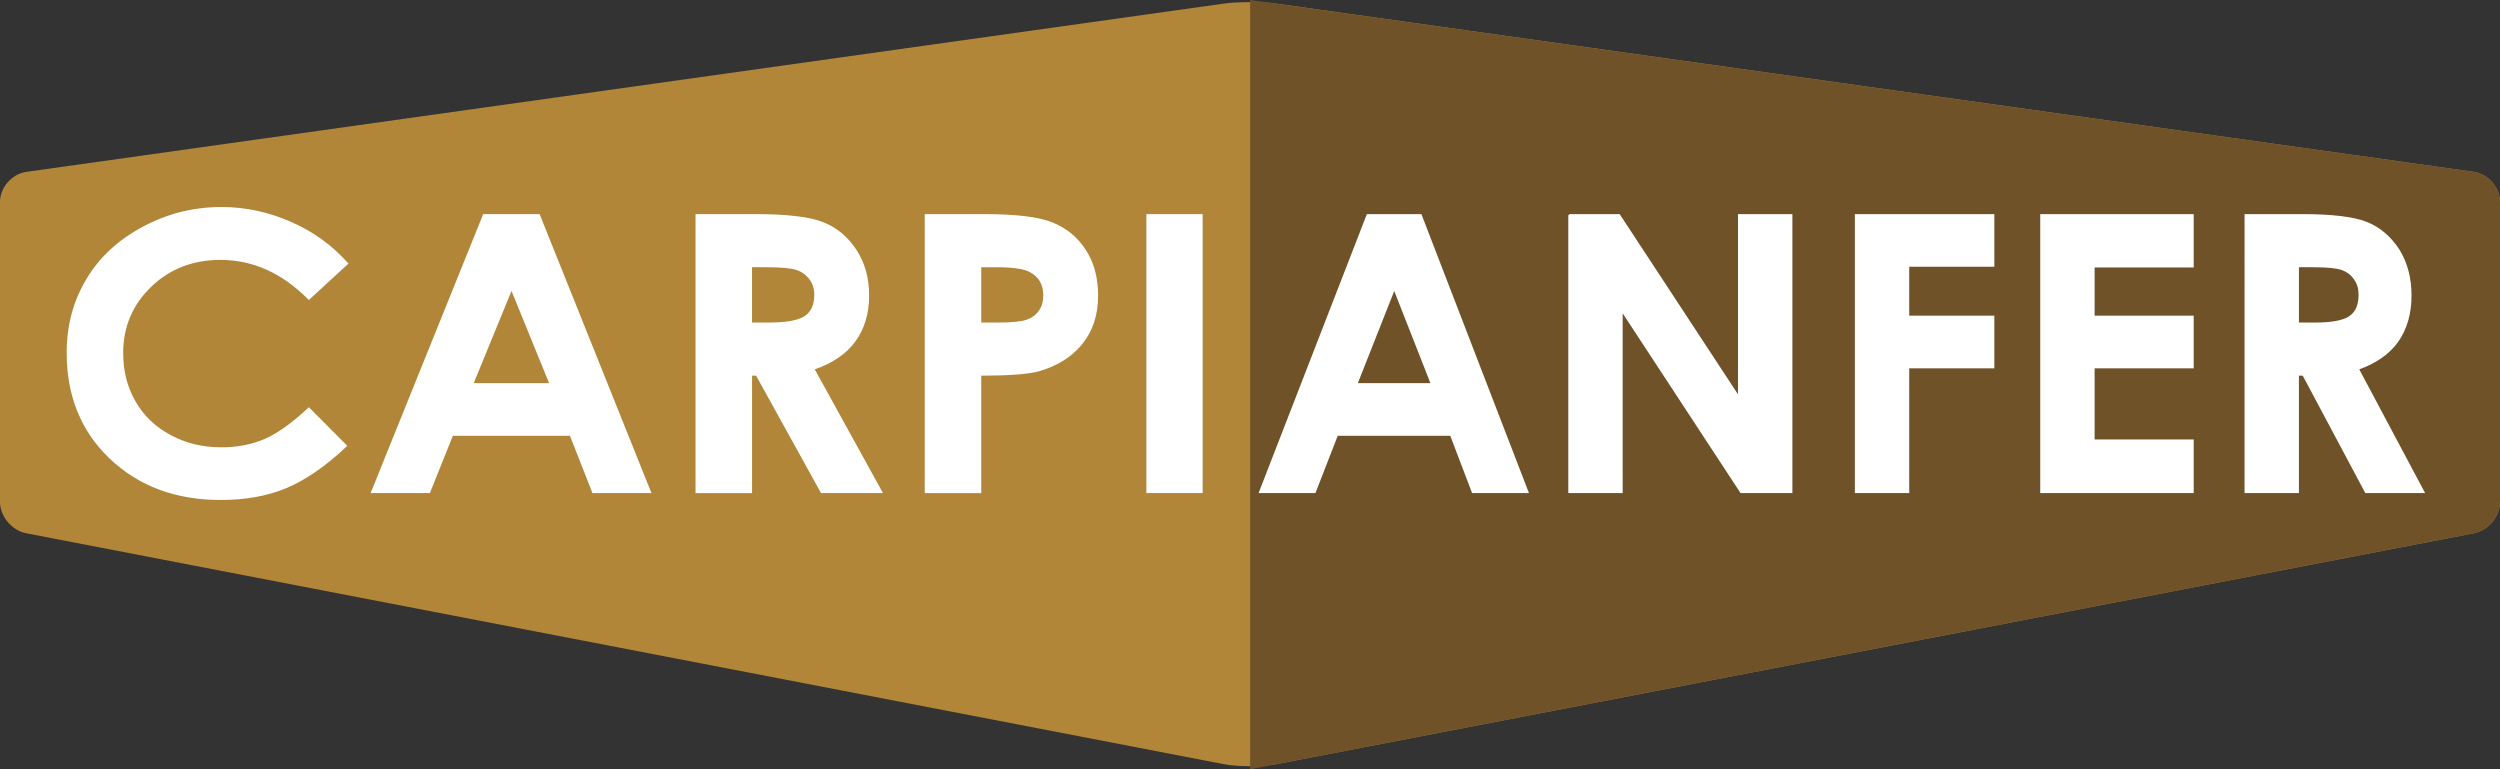
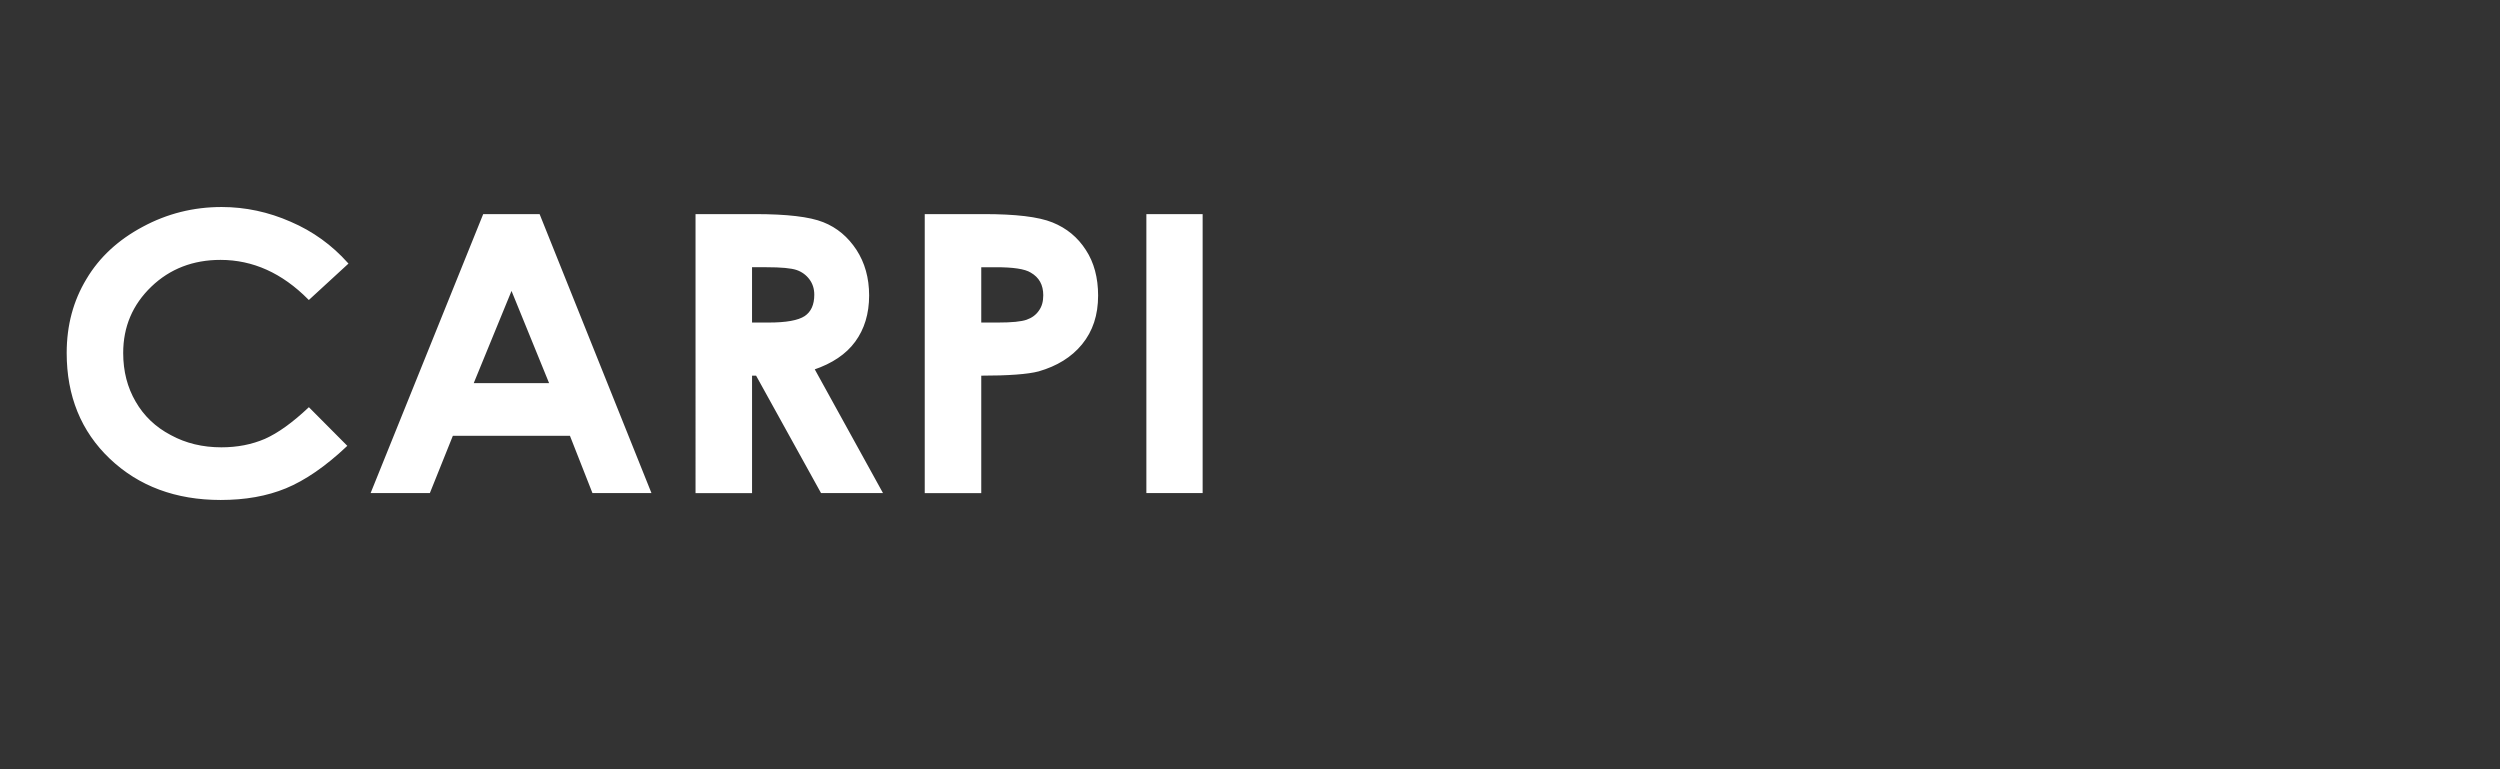
<svg xmlns="http://www.w3.org/2000/svg" version="1.1" id="Capa_1" x="0px" y="0px" width="325px" height="100px" viewBox="0 0 325 100" enable-background="new 0 0 325 100" xml:space="preserve">
  <rect x="0" y="0" width="325" height="100" fill="#333333" stroke="none" />
  <g>
-     <path fill="#B28638" d="M325,26.254c0-1.878-1.54-3.632-3.389-3.909L165.875,0.462c-1.85-0.246-4.9-0.246-6.749,0L3.39,22.346   C1.541,22.623,0,24.376,0,26.254v38.997c0,1.879,1.541,3.694,3.358,4.063l155.799,30.04c1.848,0.338,4.868,0.338,6.687,0   l155.798-30.04C323.49,68.945,325,67.13,325,65.251V26.254z" />
-     <path fill="#705228" d="M162.516,100l159.126-30.686C323.49,68.945,325,67.13,325,65.251V26.254c0-1.878-1.54-3.632-3.389-3.909   L162.516,0V100z" />
    <path fill="#FFFFFF" stroke="#FFFFFF" stroke-width="0.227" stroke-miterlimit="10" d="M45.143,34.257l-4.991,4.586   c-3.421-3.448-7.242-5.171-11.495-5.171c-3.575,0-6.625,1.169-9.06,3.509c-2.465,2.371-3.696,5.264-3.696,8.711   c0,2.401,0.554,4.524,1.632,6.372c1.079,1.877,2.619,3.354,4.622,4.4c1.972,1.077,4.19,1.601,6.625,1.601   c2.096,0,3.975-0.37,5.701-1.108c1.726-0.77,3.605-2.123,5.67-4.063l4.836,4.863c-2.741,2.585-5.392,4.4-7.856,5.417   c-2.465,1.016-5.27,1.509-8.443,1.509c-5.824,0-10.6-1.786-14.329-5.326c-3.728-3.539-5.578-8.125-5.578-13.665   c0-3.602,0.863-6.771,2.559-9.572c1.664-2.801,4.098-5.048,7.272-6.741c3.143-1.693,6.533-2.554,10.199-2.554   c3.082,0,6.07,0.646,8.936,1.908C40.614,30.163,43.079,31.949,45.143,34.257L45.143,34.257z M62.893,27.947h7.179l14.452,36.042   h-7.427l-2.927-7.448H58.794l-2.989,7.448h-7.458L62.893,27.947z M66.498,37.52l-5.084,12.404h10.139L66.498,37.52z M90.533,27.947   h7.611c4.129,0,7.087,0.339,8.844,1.046c1.786,0.708,3.173,1.909,4.252,3.54c1.078,1.662,1.633,3.602,1.633,5.879   c0,2.37-0.616,4.339-1.788,5.94c-1.17,1.601-2.958,2.801-5.33,3.601l8.843,16.036h-7.795L98.36,48.724h-0.708v15.266h-7.119V27.947   z M97.652,42.044h2.28c2.28,0,3.852-0.277,4.746-0.862c0.862-0.585,1.293-1.539,1.293-2.863c0-0.8-0.215-1.477-0.647-2.062   c-0.431-0.585-1.017-1.016-1.725-1.262c-0.709-0.246-2.034-0.369-3.976-0.369h-1.972V42.044z M120.33,27.947h7.581   c4.099,0,7.056,0.339,8.875,1.077c1.819,0.738,3.236,1.908,4.283,3.54c1.048,1.601,1.571,3.571,1.571,5.849   c0,2.523-0.678,4.585-2.064,6.278c-1.356,1.662-3.235,2.801-5.578,3.478c-1.386,0.37-3.914,0.555-7.549,0.555v15.266h-7.12V27.947z    M127.45,42.044h2.28c1.817,0,3.05-0.123,3.759-0.369c0.708-0.247,1.263-0.646,1.663-1.231c0.401-0.554,0.586-1.231,0.586-2.062   c0-1.385-0.555-2.401-1.694-3.047c-0.801-0.493-2.342-0.708-4.561-0.708h-2.033V42.044z M149.142,27.947h7.087v36.042h-7.087   V27.947z" />
-     <path fill="#FFFFFF" stroke="#FFFFFF" stroke-width="0.227" stroke-miterlimit="10" d="M177.77,27.947h6.933L198.6,63.989h-7.149   l-2.835-7.448h-14.79l-2.897,7.448h-7.148L177.77,27.947z M181.251,37.52l-4.899,12.404h9.769L181.251,37.52z M203.992,27.947   h6.503l15.56,23.7v-23.7h6.841v36.042h-6.563l-15.499-23.638v23.638h-6.841V27.947z M241.247,27.947h17.903v6.618h-11.063v6.586   h11.063v6.618h-11.063v16.22h-6.841V27.947z M265.344,27.947h19.722v6.709h-12.88v6.494h12.88v6.618h-12.88v9.479h12.88v6.741   h-19.722V27.947z M291.906,27.947h7.303c3.975,0,6.842,0.339,8.536,1.046c1.694,0.708,3.05,1.909,4.099,3.54   c1.016,1.662,1.54,3.602,1.54,5.879c0,2.37-0.585,4.339-1.695,5.94c-1.141,1.601-2.865,2.801-5.146,3.601l8.536,16.036h-7.519   l-8.135-15.266h-0.679v15.266h-6.84V27.947z M298.746,42.044h2.188c2.188,0,3.728-0.277,4.561-0.862s1.232-1.539,1.232-2.863   c0-0.8-0.186-1.477-0.615-2.062c-0.401-0.585-0.955-1.016-1.664-1.262c-0.679-0.246-1.943-0.369-3.791-0.369h-1.911V42.044z" />
  </g>
</svg>